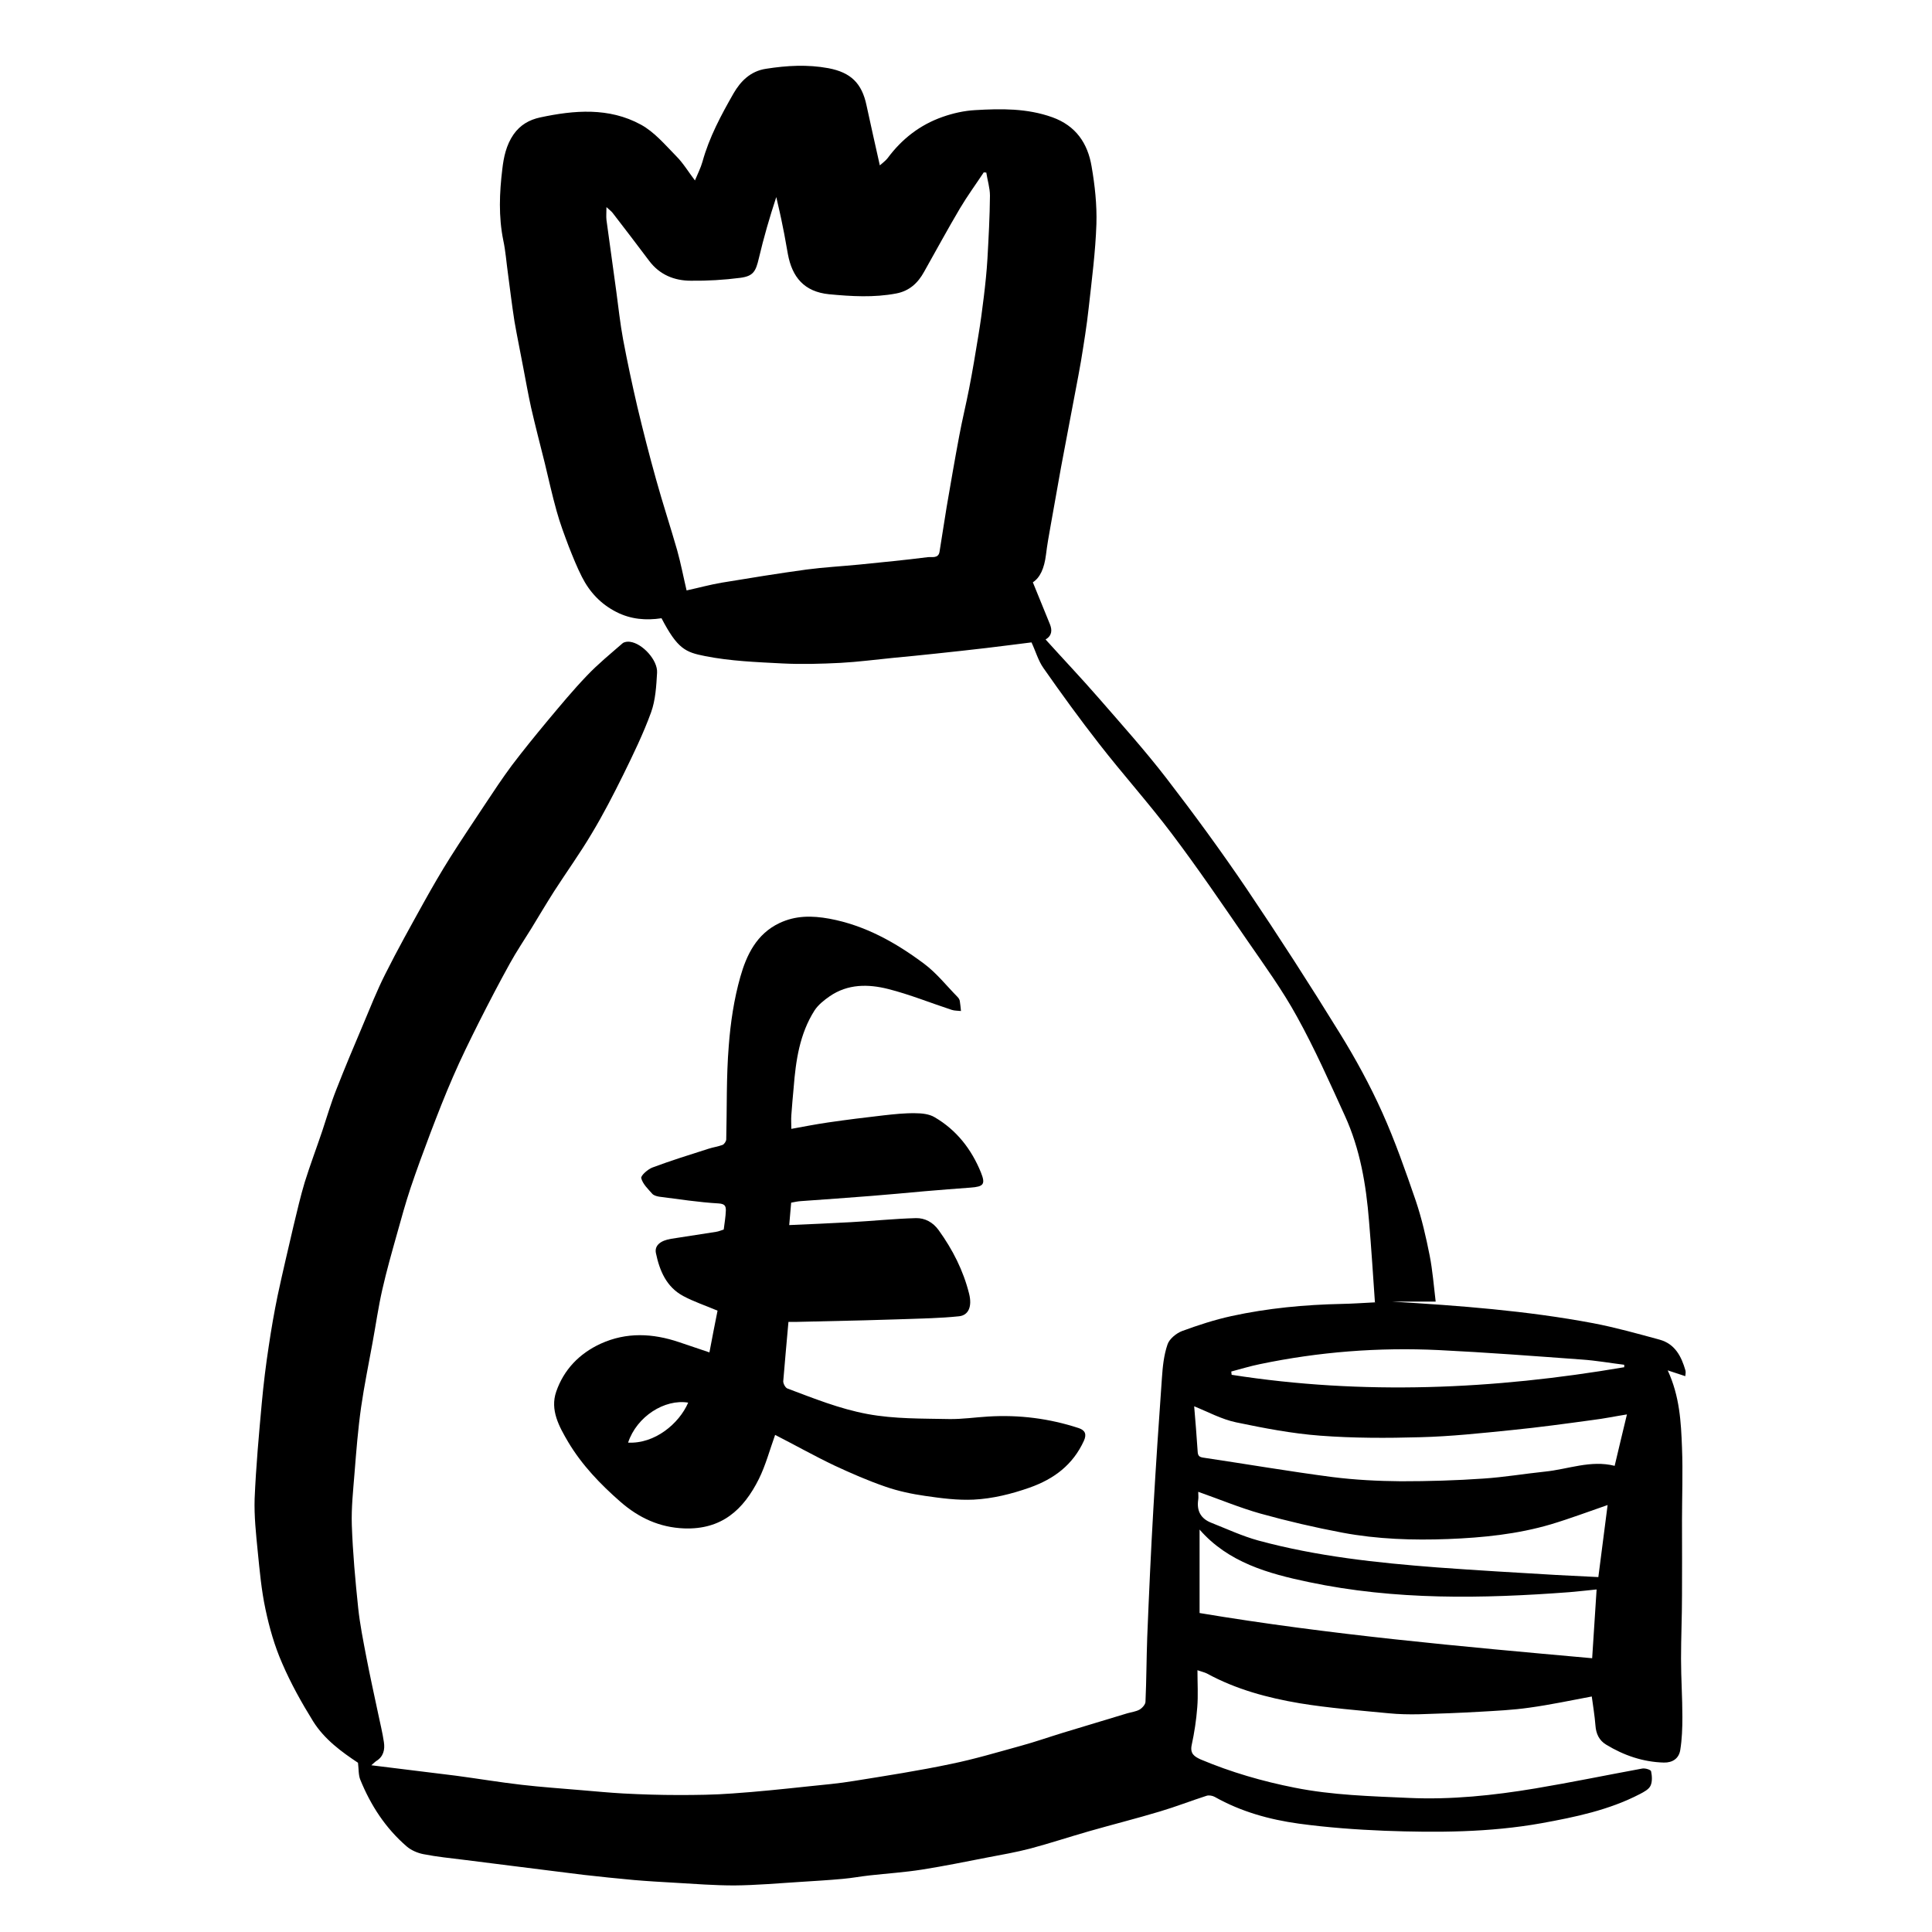
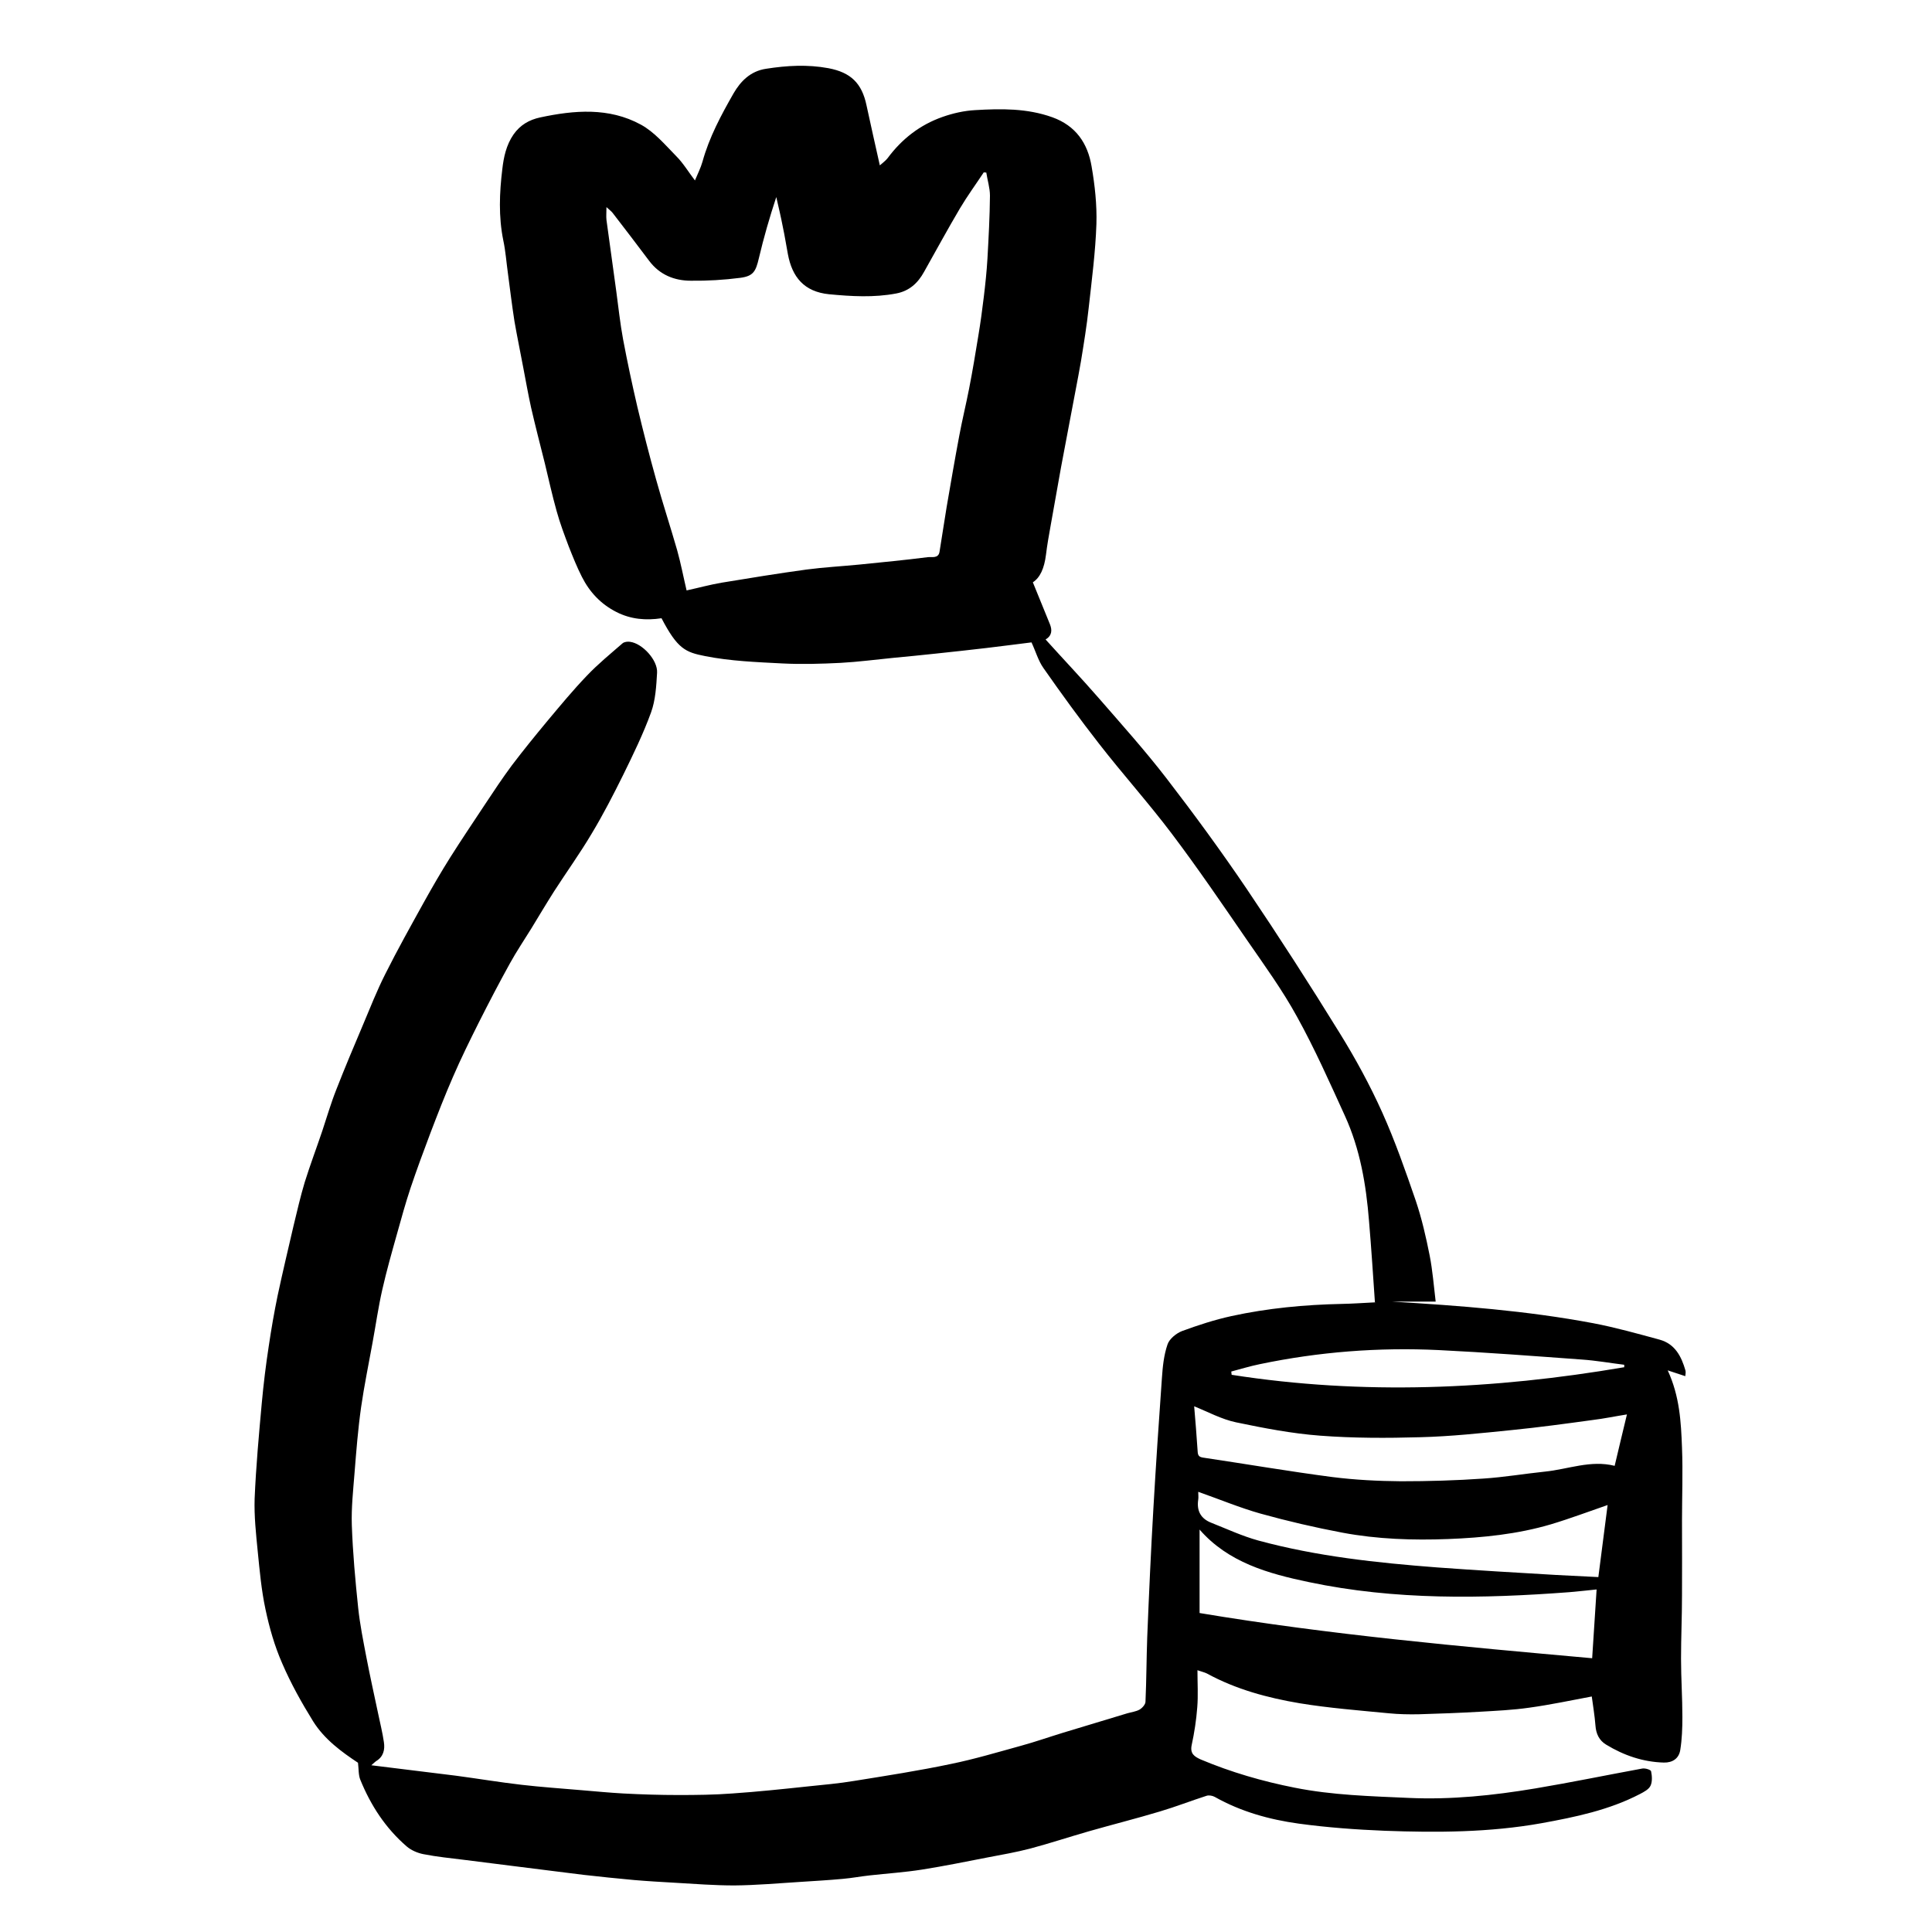
<svg xmlns="http://www.w3.org/2000/svg" id="Layer_1" viewBox="0 0 100 100">
  <g id="TREET_ICONS.psd">
    <g>
      <path d="M71.17,67.47c-.1-1.45-.19-2.86-.31-4.27-.15-1.88-.46-3.72-1.25-5.45-.79-1.73-1.56-3.47-2.48-5.13-.75-1.37-1.68-2.65-2.57-3.94-1.28-1.86-2.55-3.73-3.91-5.53-1.2-1.59-2.54-3.08-3.76-4.65-1-1.28-1.95-2.59-2.88-3.92-.27-.38-.4-.86-.62-1.33-.76.09-1.54.2-2.33.29-.87.1-1.75.2-2.62.29-.73.08-1.47.15-2.2.22-.91.09-1.82.21-2.73.26-1,.05-2.01.08-3.01.03-1.34-.07-2.69-.12-4-.38-1.02-.2-1.43-.37-2.26-1.96-.8.12-1.58.06-2.33-.32-.81-.41-1.39-1.03-1.79-1.82-.26-.51-.47-1.04-.68-1.57-.23-.61-.46-1.22-.63-1.84-.23-.82-.41-1.64-.61-2.47-.24-.96-.49-1.92-.71-2.88-.15-.68-.27-1.36-.4-2.04-.15-.81-.32-1.61-.46-2.42-.13-.83-.23-1.66-.34-2.49-.08-.57-.12-1.15-.24-1.71-.25-1.23-.2-2.46-.05-3.69.07-.61.2-1.24.58-1.79.35-.5.82-.76,1.37-.88,1.77-.38,3.57-.53,5.22.37.7.38,1.26,1.05,1.83,1.63.36.36.62.8.97,1.26.14-.34.3-.65.39-.97.35-1.27.97-2.42,1.61-3.54.36-.62.87-1.15,1.68-1.27,1.08-.17,2.15-.23,3.23-.03,1.16.22,1.73.78,1.97,1.92.22,1.02.45,2.04.69,3.11.13-.12.29-.23.4-.37.74-1,1.68-1.73,2.85-2.14.54-.19,1.12-.32,1.68-.35,1.35-.08,2.69-.1,4,.37,1.22.44,1.83,1.35,2.03,2.54.17.98.28,1.99.25,2.99-.05,1.45-.24,2.89-.4,4.34-.1.92-.25,1.84-.4,2.76-.17.98-.37,1.96-.55,2.94-.16.85-.32,1.69-.48,2.54-.18,1.01-.36,2.02-.54,3.03-.09.5-.18,1-.24,1.5-.09.72-.31,1.19-.68,1.43.3.73.59,1.45.88,2.16.13.32.11.6-.22.8.92,1.02,1.85,2,2.73,3.01,1.2,1.38,2.42,2.74,3.53,4.18,1.44,1.87,2.83,3.77,4.15,5.72,1.66,2.46,3.27,4.96,4.83,7.49.81,1.31,1.55,2.67,2.18,4.07.67,1.49,1.21,3.04,1.74,4.58.31.92.53,1.88.72,2.84.15.76.21,1.55.31,2.38h-2.27c3.5.21,6.98.47,10.43,1.12,1.15.22,2.29.54,3.43.85.8.22,1.13.87,1.34,1.6.02.09,0,.19-.01.29-.28-.09-.54-.18-.91-.3.62,1.34.69,2.67.74,4,.05,1.26,0,2.52,0,3.78,0,1.29.01,2.58,0,3.87,0,1.09-.05,2.18-.05,3.27,0,1.01.07,2.02.07,3.02,0,.57-.02,1.15-.11,1.71-.07.44-.4.66-.85.65-1.08-.03-2.07-.37-2.99-.93-.36-.22-.52-.56-.55-.99-.04-.52-.13-1.04-.19-1.5-1.07.2-2.15.43-3.24.58-.84.12-1.7.16-2.56.21-1.05.06-2.1.1-3.15.13-.52.01-1.04,0-1.55-.05-1.54-.15-3.1-.27-4.62-.52-1.66-.28-3.3-.72-4.8-1.54-.12-.06-.26-.09-.49-.17,0,.68.04,1.3-.01,1.92-.05.66-.15,1.31-.29,1.96-.09.44.14.59.47.74,1.57.66,3.19,1.13,4.86,1.46,1.95.39,3.93.44,5.91.53,2.2.1,4.38-.13,6.54-.49,1.85-.31,3.69-.69,5.54-1.03.15-.03.44.06.46.14.05.24.07.54-.03.75-.09.19-.34.32-.55.43-1.6.83-3.34,1.19-5.1,1.51-2.69.48-5.41.49-8.12.39-1.48-.06-2.97-.17-4.44-.37-1.52-.21-2.99-.62-4.34-1.38-.12-.07-.31-.1-.43-.06-.81.26-1.6.57-2.41.81-1.23.37-2.47.68-3.69,1.03-1.01.29-2.01.62-3.02.89-.73.19-1.47.32-2.21.46-1.13.22-2.26.45-3.4.63-.89.14-1.8.2-2.7.3-.47.05-.93.14-1.4.18-.75.07-1.49.11-2.24.16-1.12.07-2.25.17-3.37.18-1.03,0-2.06-.08-3.09-.14-.7-.04-1.4-.08-2.1-.14-.88-.08-1.75-.17-2.63-.27-1.23-.15-2.45-.31-3.67-.46-.82-.1-1.64-.21-2.46-.31-.72-.09-1.44-.16-2.15-.3-.3-.06-.63-.2-.86-.4-1.09-.94-1.86-2.12-2.4-3.45-.1-.24-.08-.54-.12-.88-.83-.55-1.73-1.2-2.32-2.14-.6-.97-1.16-1.97-1.61-3.02-.39-.89-.66-1.84-.86-2.79-.21-.98-.3-1.99-.4-2.99-.09-.91-.19-1.83-.16-2.74.07-1.65.22-3.3.37-4.94.09-.98.21-1.97.36-2.94.13-.88.28-1.75.46-2.62.26-1.22.55-2.43.83-3.64.18-.74.35-1.49.57-2.22.28-.9.61-1.77.91-2.66.24-.72.45-1.45.73-2.15.44-1.13.91-2.24,1.38-3.35.37-.88.72-1.77,1.15-2.62.63-1.26,1.32-2.49,2-3.72.44-.79.89-1.57,1.37-2.33.58-.92,1.19-1.82,1.79-2.73.45-.68.9-1.36,1.39-2.02.59-.78,1.21-1.54,1.84-2.3.67-.8,1.33-1.6,2.05-2.35.57-.6,1.22-1.13,1.84-1.67.09-.08.27-.1.39-.08.64.08,1.44.95,1.4,1.6-.04.69-.08,1.41-.31,2.05-.4,1.1-.92,2.17-1.44,3.23-.51,1.03-1.04,2.06-1.63,3.04-.61,1.03-1.31,2-1.96,3.01-.4.63-.78,1.27-1.17,1.91-.37.6-.77,1.19-1.11,1.81-.56,1.01-1.09,2.03-1.61,3.06-.46.92-.92,1.85-1.33,2.8-.42.96-.8,1.94-1.17,2.91-.36.95-.71,1.9-1.03,2.85-.26.78-.48,1.58-.7,2.37-.27.96-.54,1.91-.76,2.88-.21.92-.34,1.85-.51,2.77-.2,1.11-.43,2.21-.59,3.33-.16,1.13-.25,2.27-.34,3.41-.07.89-.17,1.79-.14,2.69.05,1.43.18,2.86.33,4.29.09.85.26,1.69.42,2.53.19.99.41,1.98.62,2.97.1.48.22.96.29,1.44.06.39-.02.76-.41.99-.06.04-.11.1-.24.21,1.52.19,2.95.36,4.38.54,1.13.15,2.26.34,3.39.47,1.03.12,2.07.19,3.11.28.72.06,1.44.13,2.16.17.95.05,1.9.08,2.85.08.93,0,1.86-.01,2.79-.08,1.32-.09,2.64-.23,3.96-.37.78-.08,1.57-.15,2.35-.28,1.68-.27,3.36-.53,5.02-.88,1.22-.25,2.42-.61,3.62-.94.73-.2,1.44-.45,2.16-.67,1.11-.34,2.23-.67,3.34-1.01.21-.06.45-.09.63-.19.14-.08.31-.27.31-.41.05-1.11.05-2.22.09-3.33.09-2.23.19-4.46.32-6.69.13-2.25.28-4.49.44-6.73.04-.59.1-1.19.29-1.74.09-.28.44-.57.74-.69.84-.31,1.7-.59,2.57-.78,1.88-.41,3.79-.59,5.72-.63.55-.01,1.09-.05,1.7-.08ZM35.54,30.56c.64-.14,1.22-.3,1.81-.4,1.46-.24,2.92-.48,4.39-.68.91-.12,1.84-.17,2.76-.26,1.17-.12,2.34-.23,3.51-.38.2-.03.56.09.62-.28.13-.78.24-1.56.37-2.33.21-1.22.42-2.45.65-3.67.15-.81.35-1.62.51-2.44.18-.92.33-1.83.48-2.75.11-.66.2-1.32.28-1.99.08-.66.15-1.32.19-1.99.06-1.09.12-2.17.13-3.26,0-.4-.13-.8-.19-1.2-.04,0-.09,0-.13-.01-.41.62-.85,1.22-1.23,1.86-.64,1.08-1.24,2.19-1.86,3.29-.32.58-.76.99-1.44,1.12-1.16.22-2.32.15-3.48.04-1.29-.13-1.91-.89-2.13-2.08-.09-.47-.16-.94-.26-1.4-.1-.52-.22-1.03-.34-1.55-.35,1.06-.65,2.1-.9,3.16-.16.68-.28.93-.96,1.02-.85.11-1.71.16-2.56.15-.86,0-1.62-.31-2.16-1.03-.62-.83-1.26-1.66-1.89-2.48-.07-.09-.17-.16-.32-.3,0,.29-.02.48,0,.66.17,1.24.34,2.48.51,3.71.11.82.2,1.66.35,2.47.22,1.17.47,2.34.74,3.5.3,1.26.62,2.51.97,3.76.34,1.23.74,2.44,1.09,3.66.19.68.32,1.37.49,2.09ZM62.09,79.17v4.32c6.76,1.13,13.53,1.73,20.32,2.34.08-1.19.15-2.35.23-3.56-.49.05-.94.1-1.4.14-4.52.34-9.03.42-13.49-.52-2.11-.44-4.18-1.02-5.66-2.72ZM83.57,75.89c.22-.92.42-1.78.64-2.68-.63.1-1.2.22-1.78.29-1.39.19-2.78.38-4.18.52-1.58.16-3.16.33-4.74.37-1.73.05-3.46.05-5.18-.08-1.46-.11-2.91-.39-4.35-.69-.76-.16-1.47-.55-2.17-.83.06.73.13,1.53.18,2.33.01.24.09.3.31.33,2.22.33,4.43.71,6.65,1,1.18.15,2.38.21,3.56.22,1.43,0,2.85-.04,4.28-.14,1.06-.07,2.12-.25,3.18-.36,1.19-.12,2.36-.61,3.6-.3ZM62.02,77.21c0,.16.02.29,0,.41-.09.59.14.99.68,1.2.81.32,1.6.69,2.44.92,3.03.82,6.13,1.15,9.25,1.39,2.05.15,4.1.27,6.16.39.72.04,1.45.07,2.18.11.17-1.3.33-2.57.48-3.73-.96.33-1.94.7-2.94,1-1.73.51-3.52.69-5.31.76-1.83.07-3.67.01-5.48-.33-1.43-.27-2.85-.6-4.25-.99-1.06-.3-2.09-.73-3.2-1.12ZM84.07,70.77s0-.08,0-.13c-.73-.09-1.46-.22-2.19-.27-2.47-.18-4.94-.37-7.41-.49-3.12-.15-6.21.09-9.27.73-.49.1-.98.25-1.47.38,0,.06.02.11.02.17,6.79,1.06,13.56.76,20.3-.39Z" />
-       <path d="M40.96,58.43c.66-.12,1.27-.24,1.89-.33.96-.14,1.92-.26,2.89-.37.54-.06,1.09-.12,1.63-.11.34,0,.73.04,1.01.21,1.13.66,1.9,1.65,2.39,2.85.25.62.14.74-.53.79-.8.06-1.6.12-2.4.19-.91.08-1.82.17-2.73.24-1.22.1-2.44.18-3.66.27-.15.01-.3.04-.5.08-.03.37-.06.73-.1,1.16,1.09-.05,2.13-.09,3.18-.15,1.13-.06,2.25-.18,3.38-.21.46-.01.88.21,1.18.63.72,1,1.27,2.08,1.57,3.28.17.68-.04,1.12-.52,1.17-.48.05-.97.08-1.45.1-1.15.04-2.3.08-3.46.11-1.15.03-2.31.05-3.46.08-.15,0-.31,0-.46,0-.09,1.05-.19,2.06-.27,3.08,0,.12.11.33.22.37,1.36.51,2.69,1.05,4.14,1.32,1.41.26,2.82.23,4.23.26.67.01,1.34-.09,2.01-.13,1.61-.1,3.18.1,4.7.6.32.11.42.31.26.66-.57,1.24-1.54,1.97-2.81,2.42-.94.33-1.91.57-2.89.62-.83.04-1.67-.07-2.5-.19-.7-.1-1.41-.25-2.07-.48-.9-.31-1.77-.69-2.63-1.09-1.05-.5-2.06-1.07-3.08-1.59-.28.78-.49,1.57-.84,2.28-.8,1.6-1.93,2.63-3.87,2.56-1.28-.05-2.35-.55-3.3-1.38-1.04-.91-1.99-1.9-2.7-3.09-.47-.8-.95-1.66-.62-2.61.39-1.13,1.19-1.97,2.3-2.48,1.34-.61,2.7-.54,4.06-.08.5.17,1,.34,1.57.53.14-.74.28-1.47.42-2.16-.61-.26-1.22-.46-1.78-.76-.87-.47-1.22-1.31-1.41-2.22-.08-.39.23-.65.79-.74.77-.12,1.55-.24,2.32-.36.14-.02.27-.08.4-.12.04-.33.1-.66.11-.99,0-.21-.04-.34-.37-.36-1.03-.06-2.06-.22-3.08-.35-.12-.02-.27-.06-.35-.14-.22-.25-.5-.51-.58-.82-.03-.13.34-.46.58-.55.96-.36,1.93-.66,2.9-.97.24-.08.49-.11.73-.2.09-.04.19-.19.19-.29.04-1.61,0-3.23.13-4.83.09-1.2.27-2.42.6-3.58.32-1.13.84-2.22,2.02-2.78.84-.4,1.69-.39,2.58-.23,1.85.34,3.45,1.24,4.92,2.34.64.48,1.15,1.13,1.72,1.71.06.06.11.14.12.22.03.17.04.34.06.51-.16-.02-.33-.01-.48-.06-1.1-.36-2.18-.8-3.29-1.08-1.03-.26-2.09-.27-3.03.38-.29.2-.59.44-.78.73-.77,1.21-.97,2.59-1.08,3.99-.04.47-.09.95-.12,1.42-.02.24,0,.47,0,.75ZM32.51,74.67c1.38.07,2.64-.98,3.11-2.07-1.21-.2-2.66.71-3.11,2.07Z" />
    </g>
  </g>
</svg>